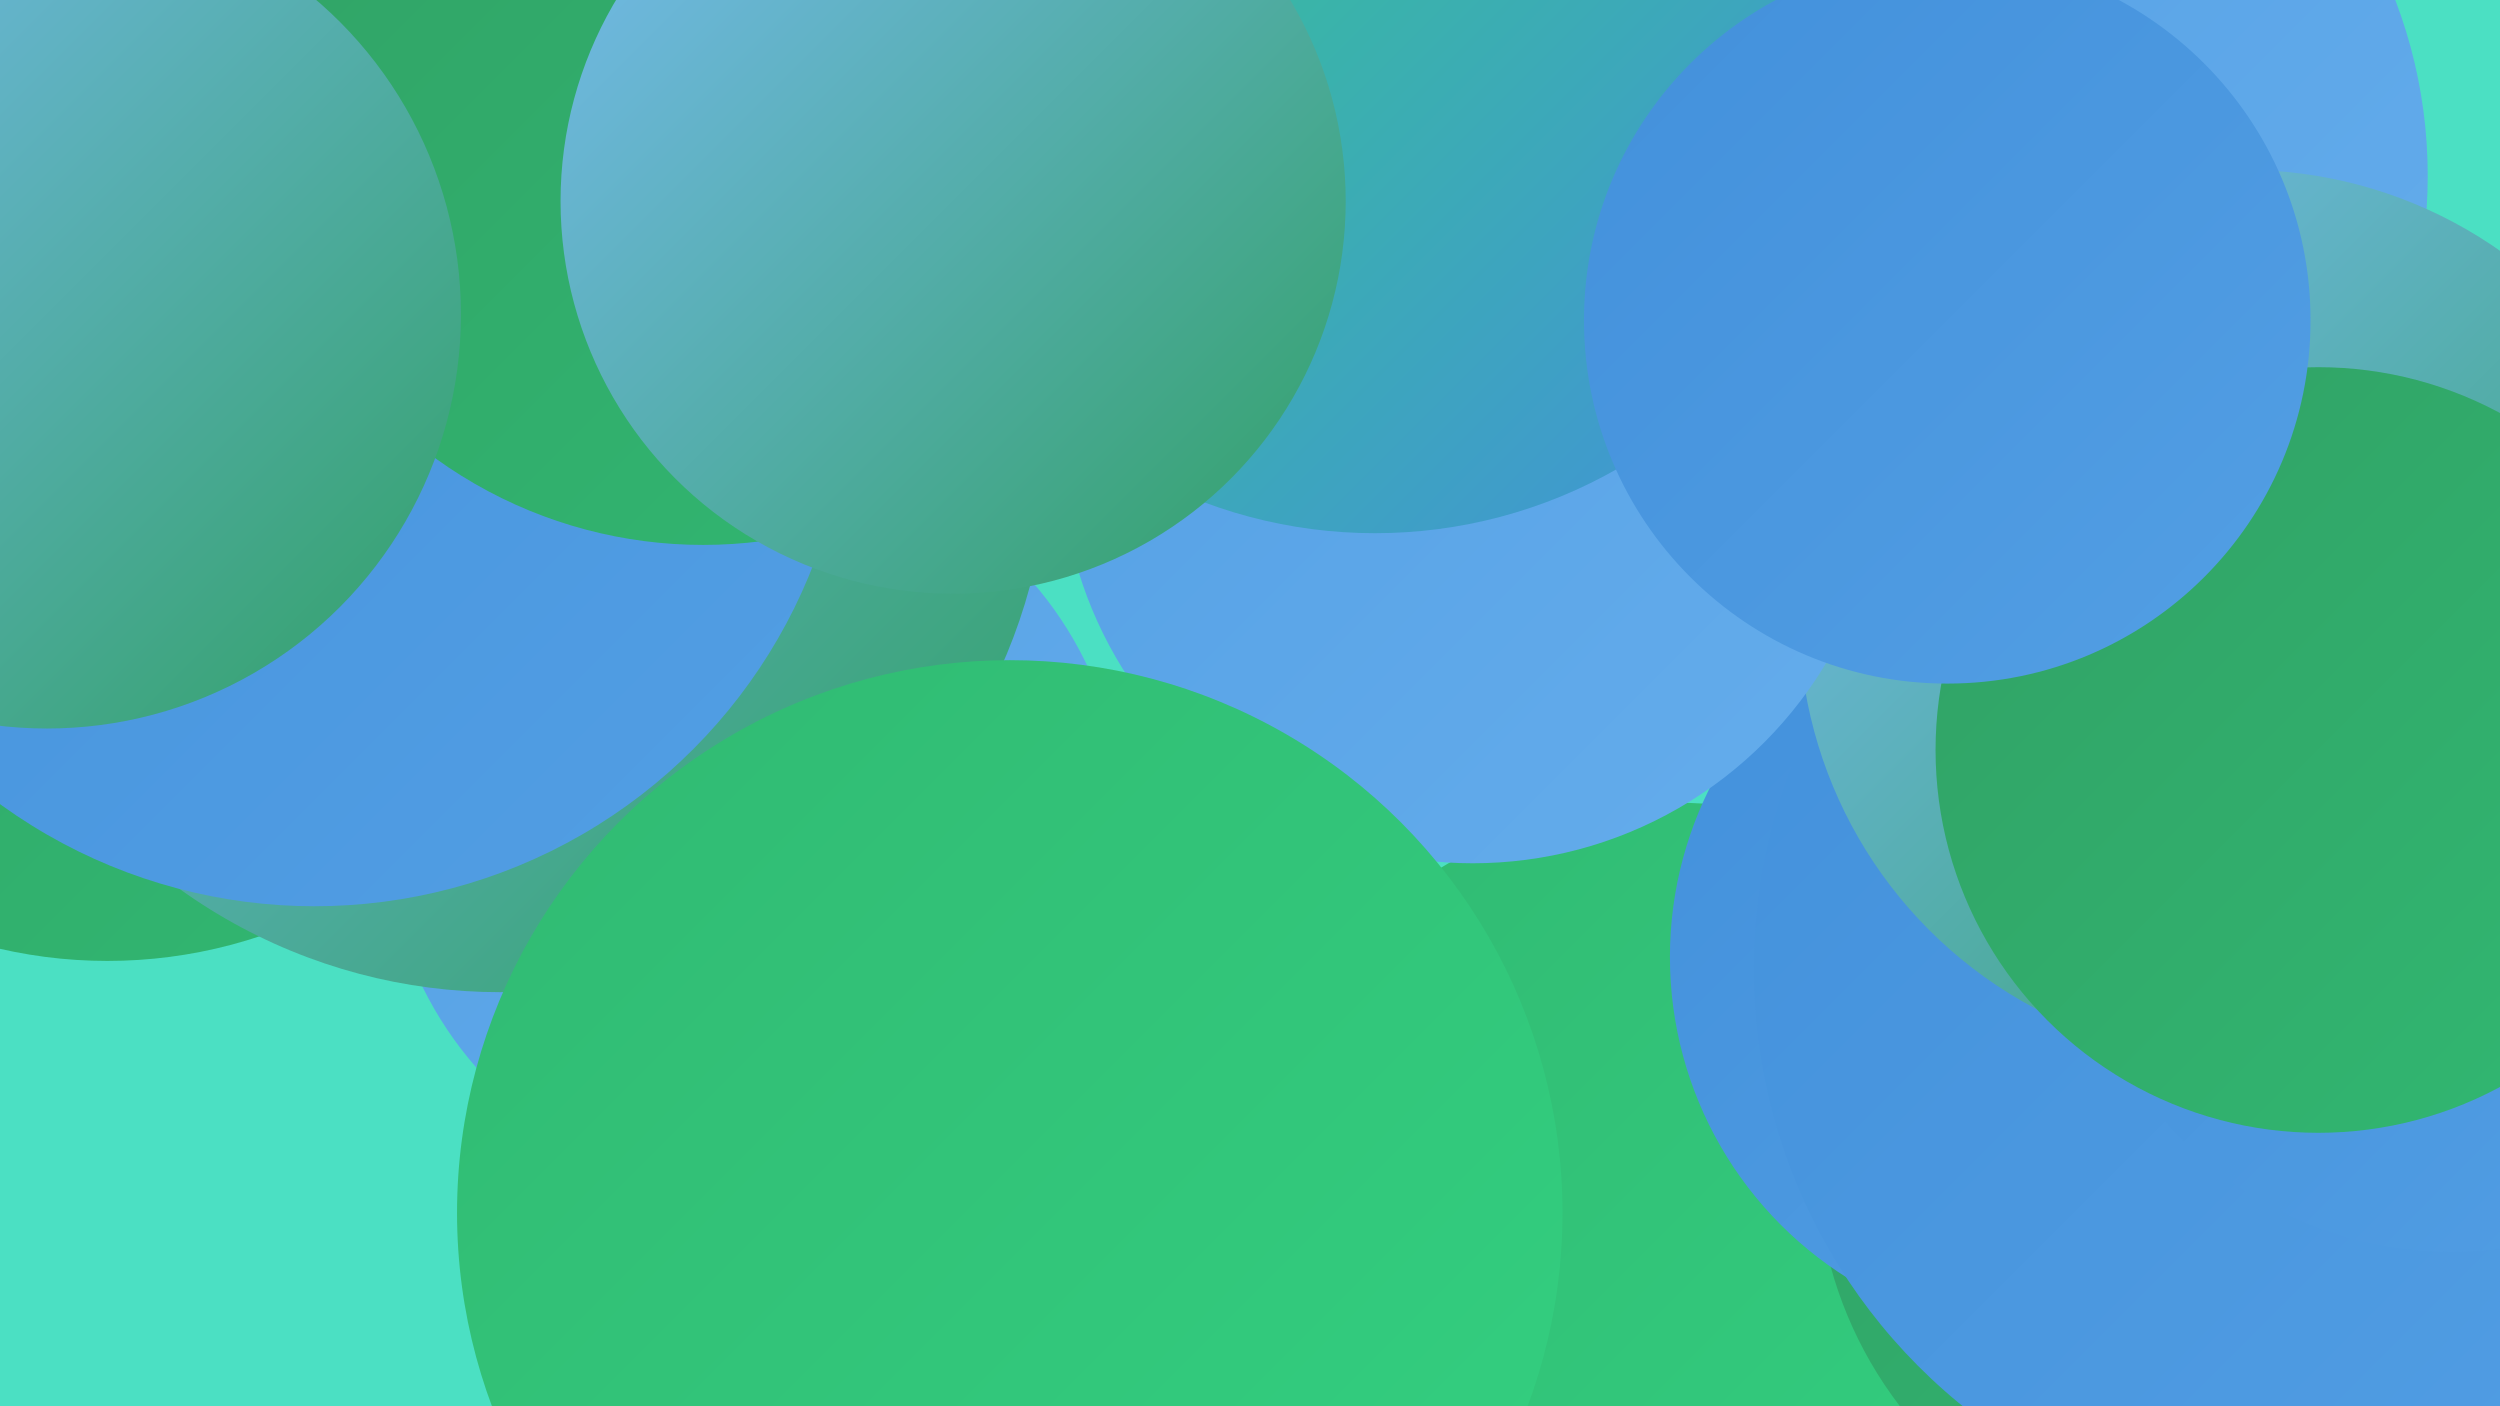
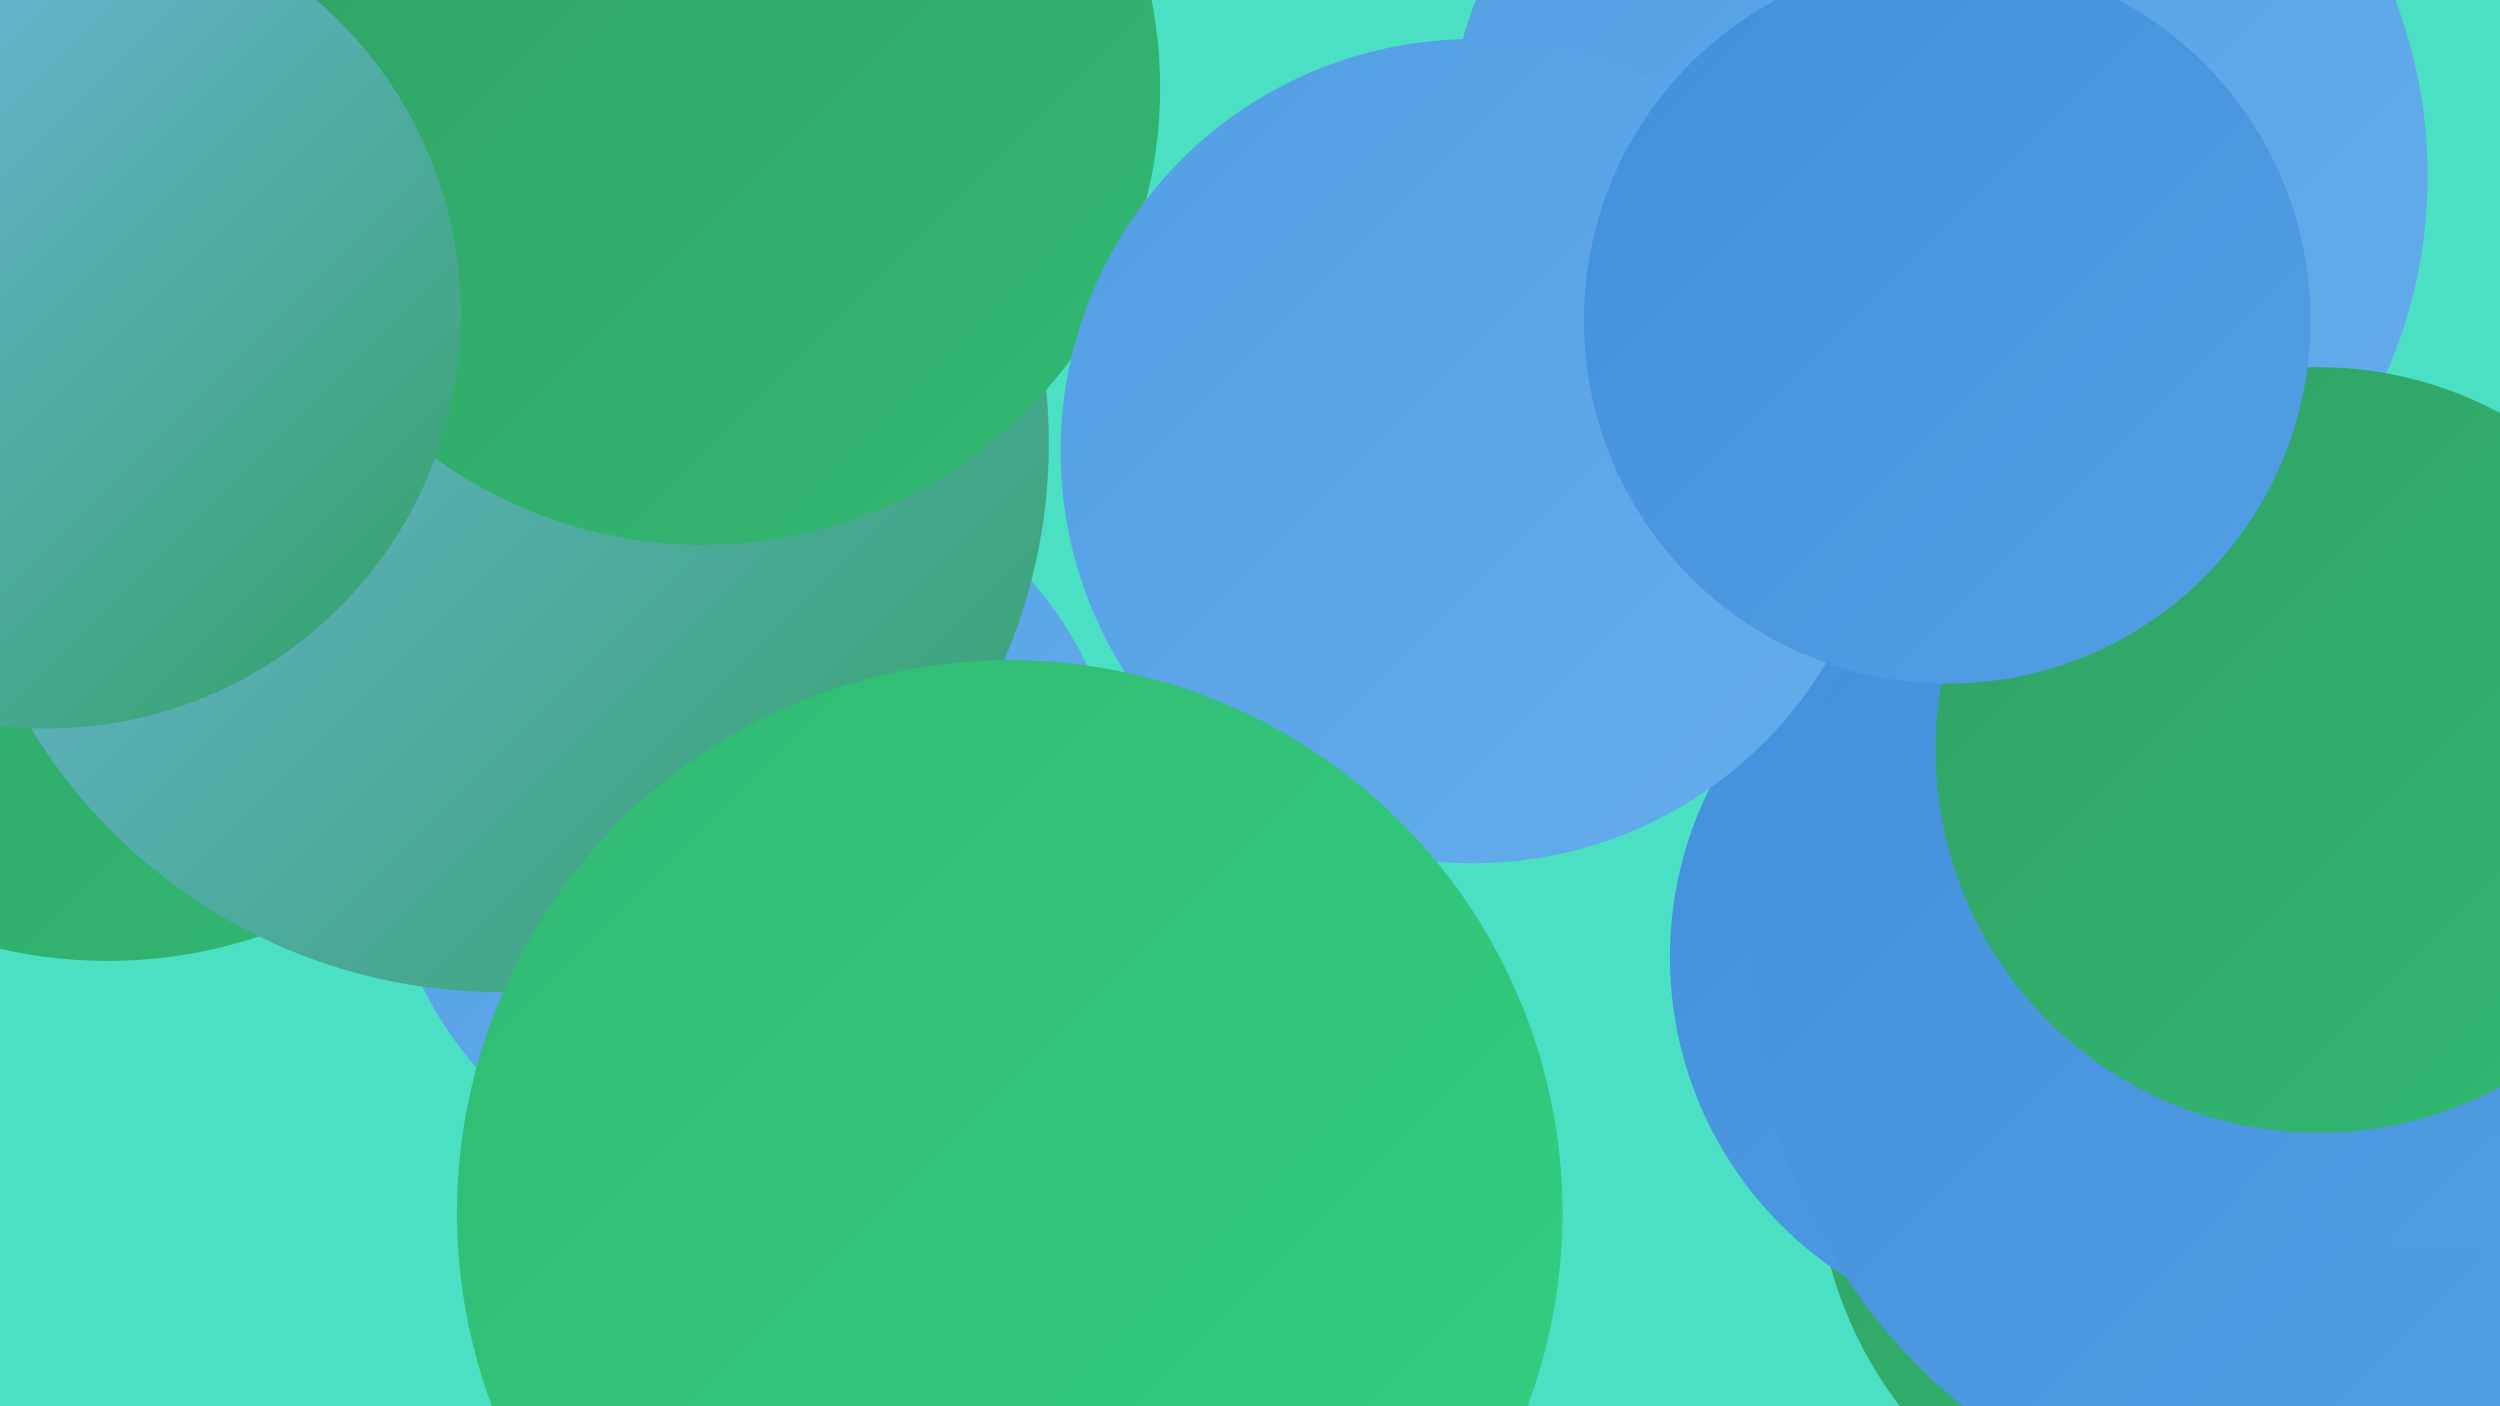
<svg xmlns="http://www.w3.org/2000/svg" width="1280" height="720">
  <defs>
    <linearGradient id="grad0" x1="0%" y1="0%" x2="100%" y2="100%">
      <stop offset="0%" style="stop-color:#31a065;stop-opacity:1" />
      <stop offset="100%" style="stop-color:#31b972;stop-opacity:1" />
    </linearGradient>
    <linearGradient id="grad1" x1="0%" y1="0%" x2="100%" y2="100%">
      <stop offset="0%" style="stop-color:#31b972;stop-opacity:1" />
      <stop offset="100%" style="stop-color:#33d181;stop-opacity:1" />
    </linearGradient>
    <linearGradient id="grad2" x1="0%" y1="0%" x2="100%" y2="100%">
      <stop offset="0%" style="stop-color:#33d181;stop-opacity:1" />
      <stop offset="100%" style="stop-color:#4290db;stop-opacity:1" />
    </linearGradient>
    <linearGradient id="grad3" x1="0%" y1="0%" x2="100%" y2="100%">
      <stop offset="0%" style="stop-color:#4290db;stop-opacity:1" />
      <stop offset="100%" style="stop-color:#539fe4;stop-opacity:1" />
    </linearGradient>
    <linearGradient id="grad4" x1="0%" y1="0%" x2="100%" y2="100%">
      <stop offset="0%" style="stop-color:#539fe4;stop-opacity:1" />
      <stop offset="100%" style="stop-color:#65adec;stop-opacity:1" />
    </linearGradient>
    <linearGradient id="grad5" x1="0%" y1="0%" x2="100%" y2="100%">
      <stop offset="0%" style="stop-color:#65adec;stop-opacity:1" />
      <stop offset="100%" style="stop-color:#78bbf2;stop-opacity:1" />
    </linearGradient>
    <linearGradient id="grad6" x1="0%" y1="0%" x2="100%" y2="100%">
      <stop offset="0%" style="stop-color:#78bbf2;stop-opacity:1" />
      <stop offset="100%" style="stop-color:#31a065;stop-opacity:1" />
    </linearGradient>
  </defs>
  <rect width="1280" height="720" fill="#4be0c3" />
  <circle cx="386" cy="422" r="189" fill="url(#grad4)" />
  <circle cx="55" cy="245" r="247" fill="url(#grad0)" />
-   <circle cx="858" cy="645" r="234" fill="url(#grad1)" />
  <circle cx="253" cy="160" r="186" fill="url(#grad3)" />
  <circle cx="1137" cy="594" r="207" fill="url(#grad0)" />
  <circle cx="256" cy="227" r="281" fill="url(#grad6)" />
  <circle cx="1049" cy="490" r="194" fill="url(#grad3)" />
  <circle cx="991" cy="90" r="252" fill="url(#grad4)" />
-   <circle cx="161" cy="190" r="274" fill="url(#grad3)" />
  <circle cx="1186" cy="496" r="288" fill="url(#grad3)" />
  <circle cx="360" cy="45" r="234" fill="url(#grad0)" />
-   <circle cx="1149" cy="315" r="228" fill="url(#grad6)" />
  <circle cx="754" cy="231" r="211" fill="url(#grad4)" />
  <circle cx="517" cy="621" r="283" fill="url(#grad1)" />
-   <circle cx="704" cy="23" r="250" fill="url(#grad2)" />
  <circle cx="1255" cy="447" r="194" fill="url(#grad3)" />
-   <circle cx="488" cy="103" r="201" fill="url(#grad6)" />
  <circle cx="1187" cy="384" r="196" fill="url(#grad0)" />
  <circle cx="997" cy="164" r="186" fill="url(#grad3)" />
  <circle cx="24" cy="161" r="212" fill="url(#grad6)" />
</svg>